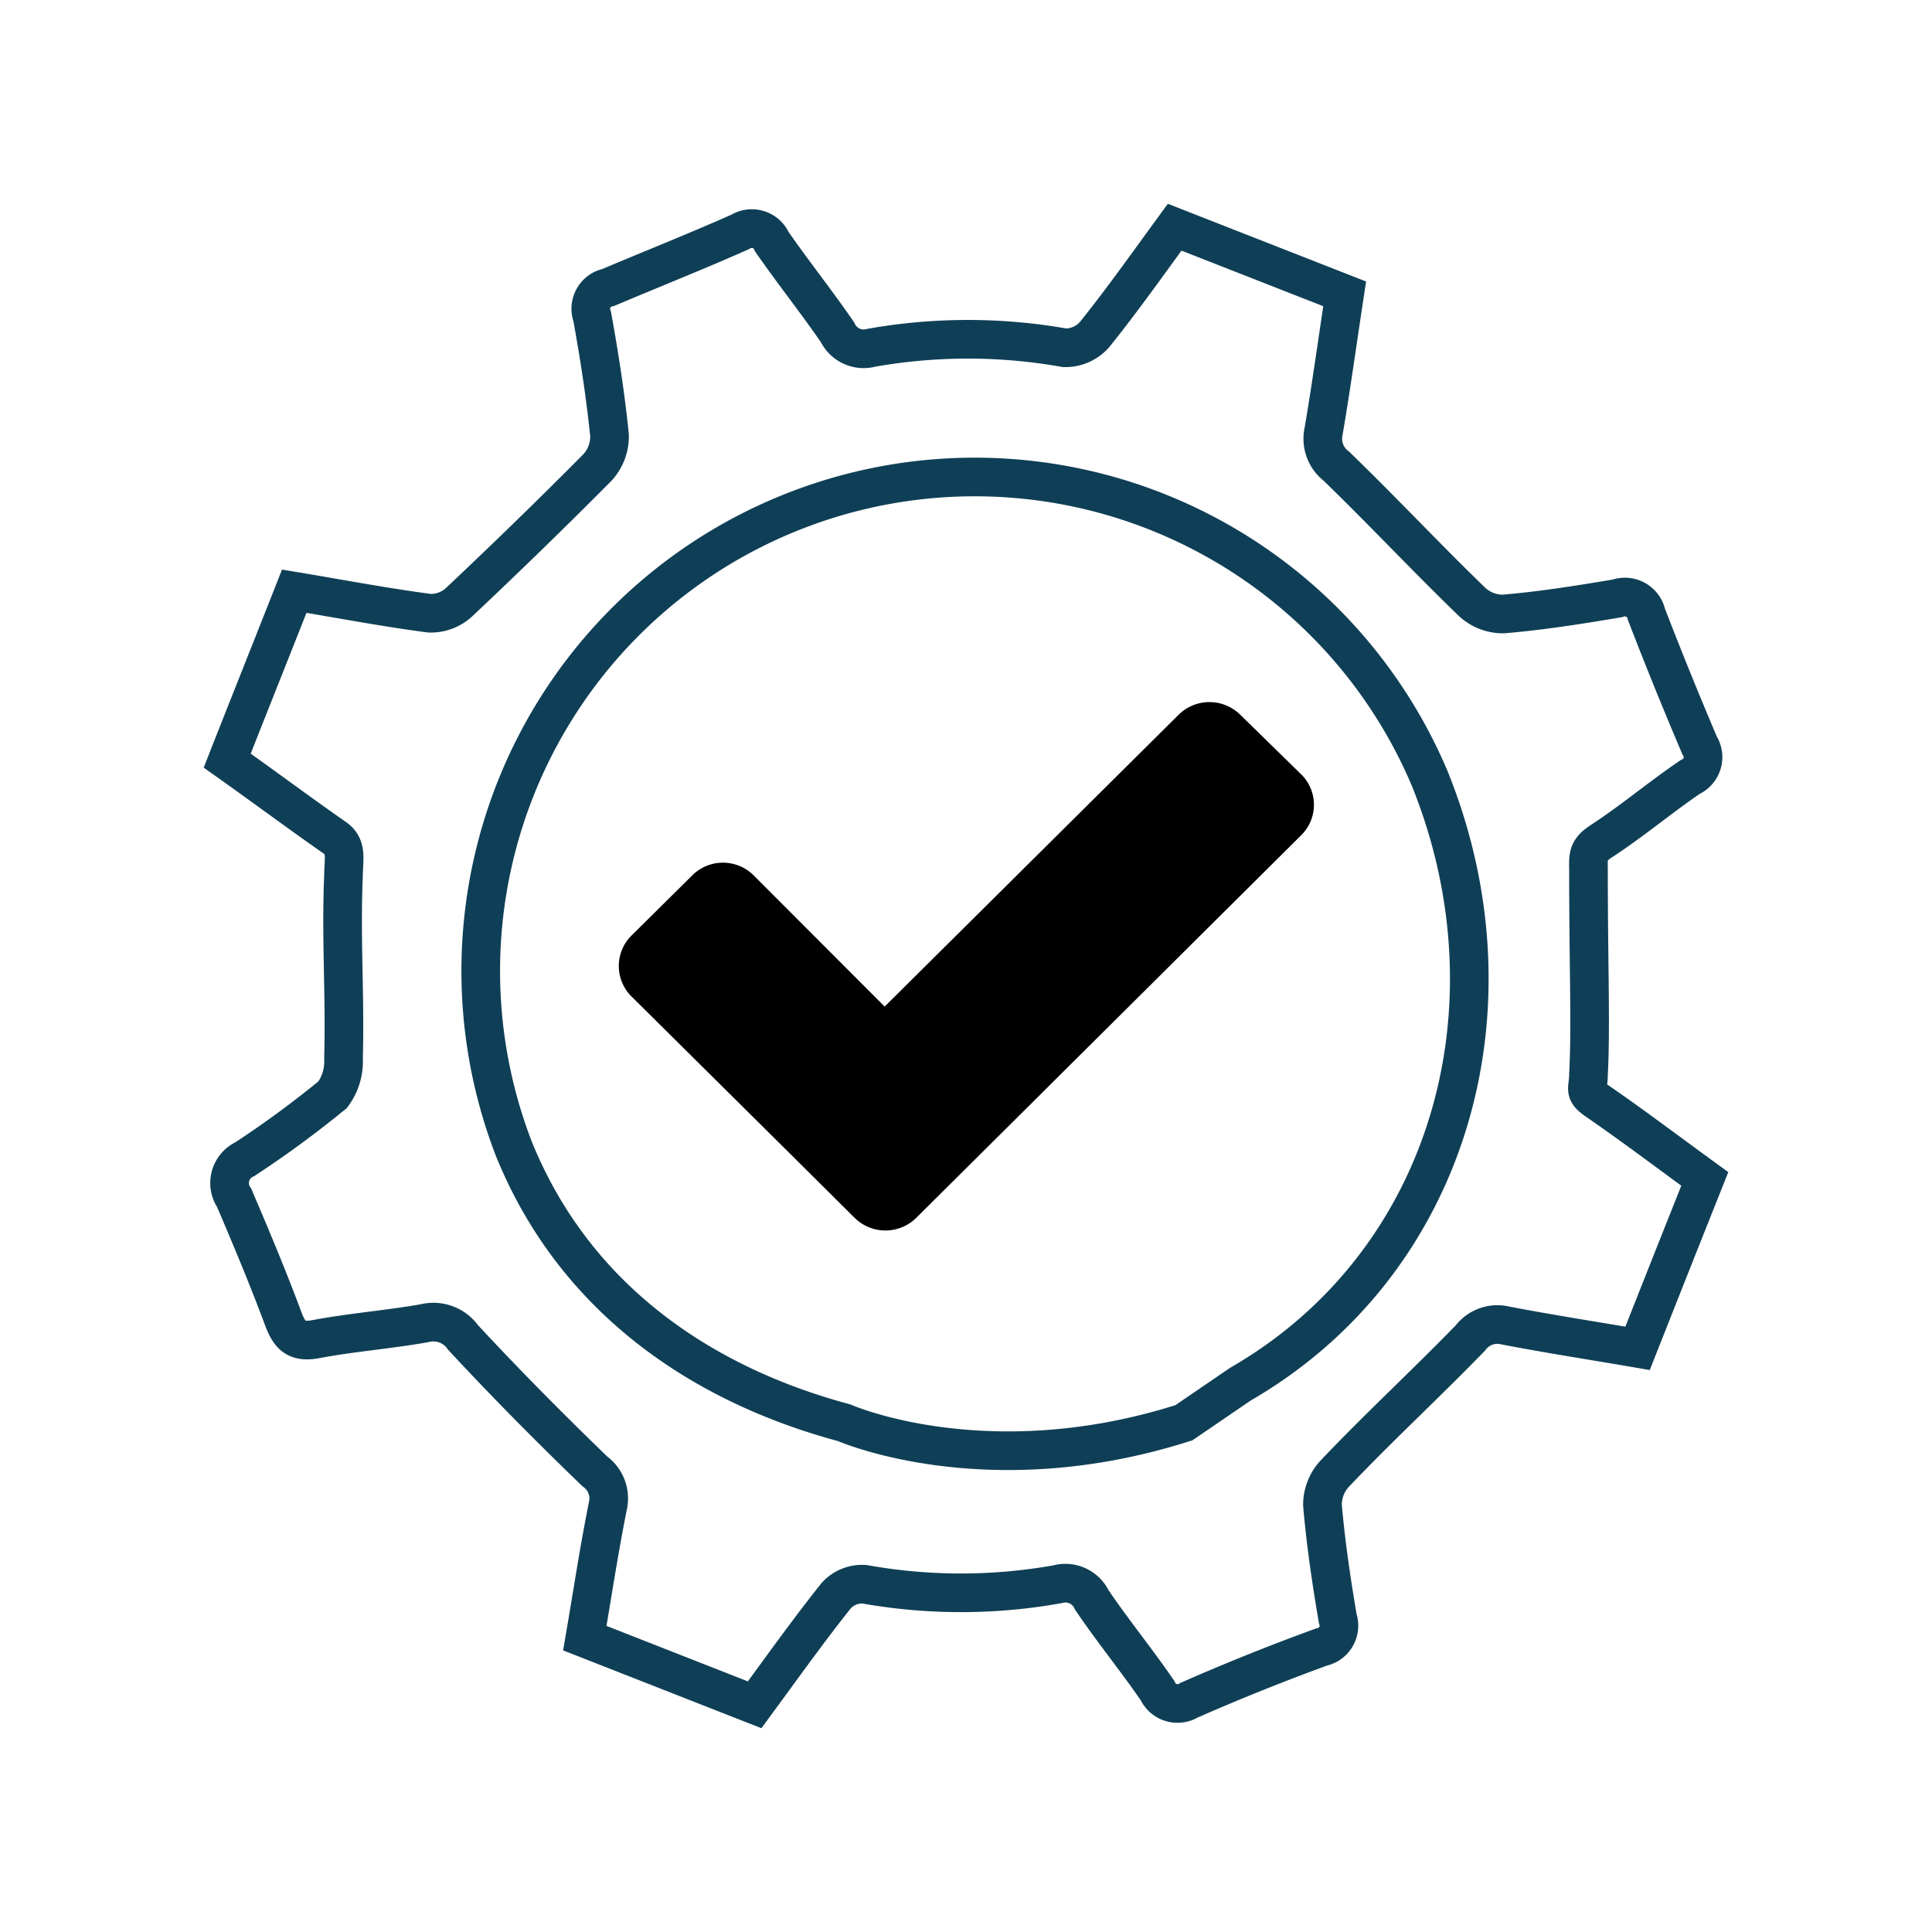
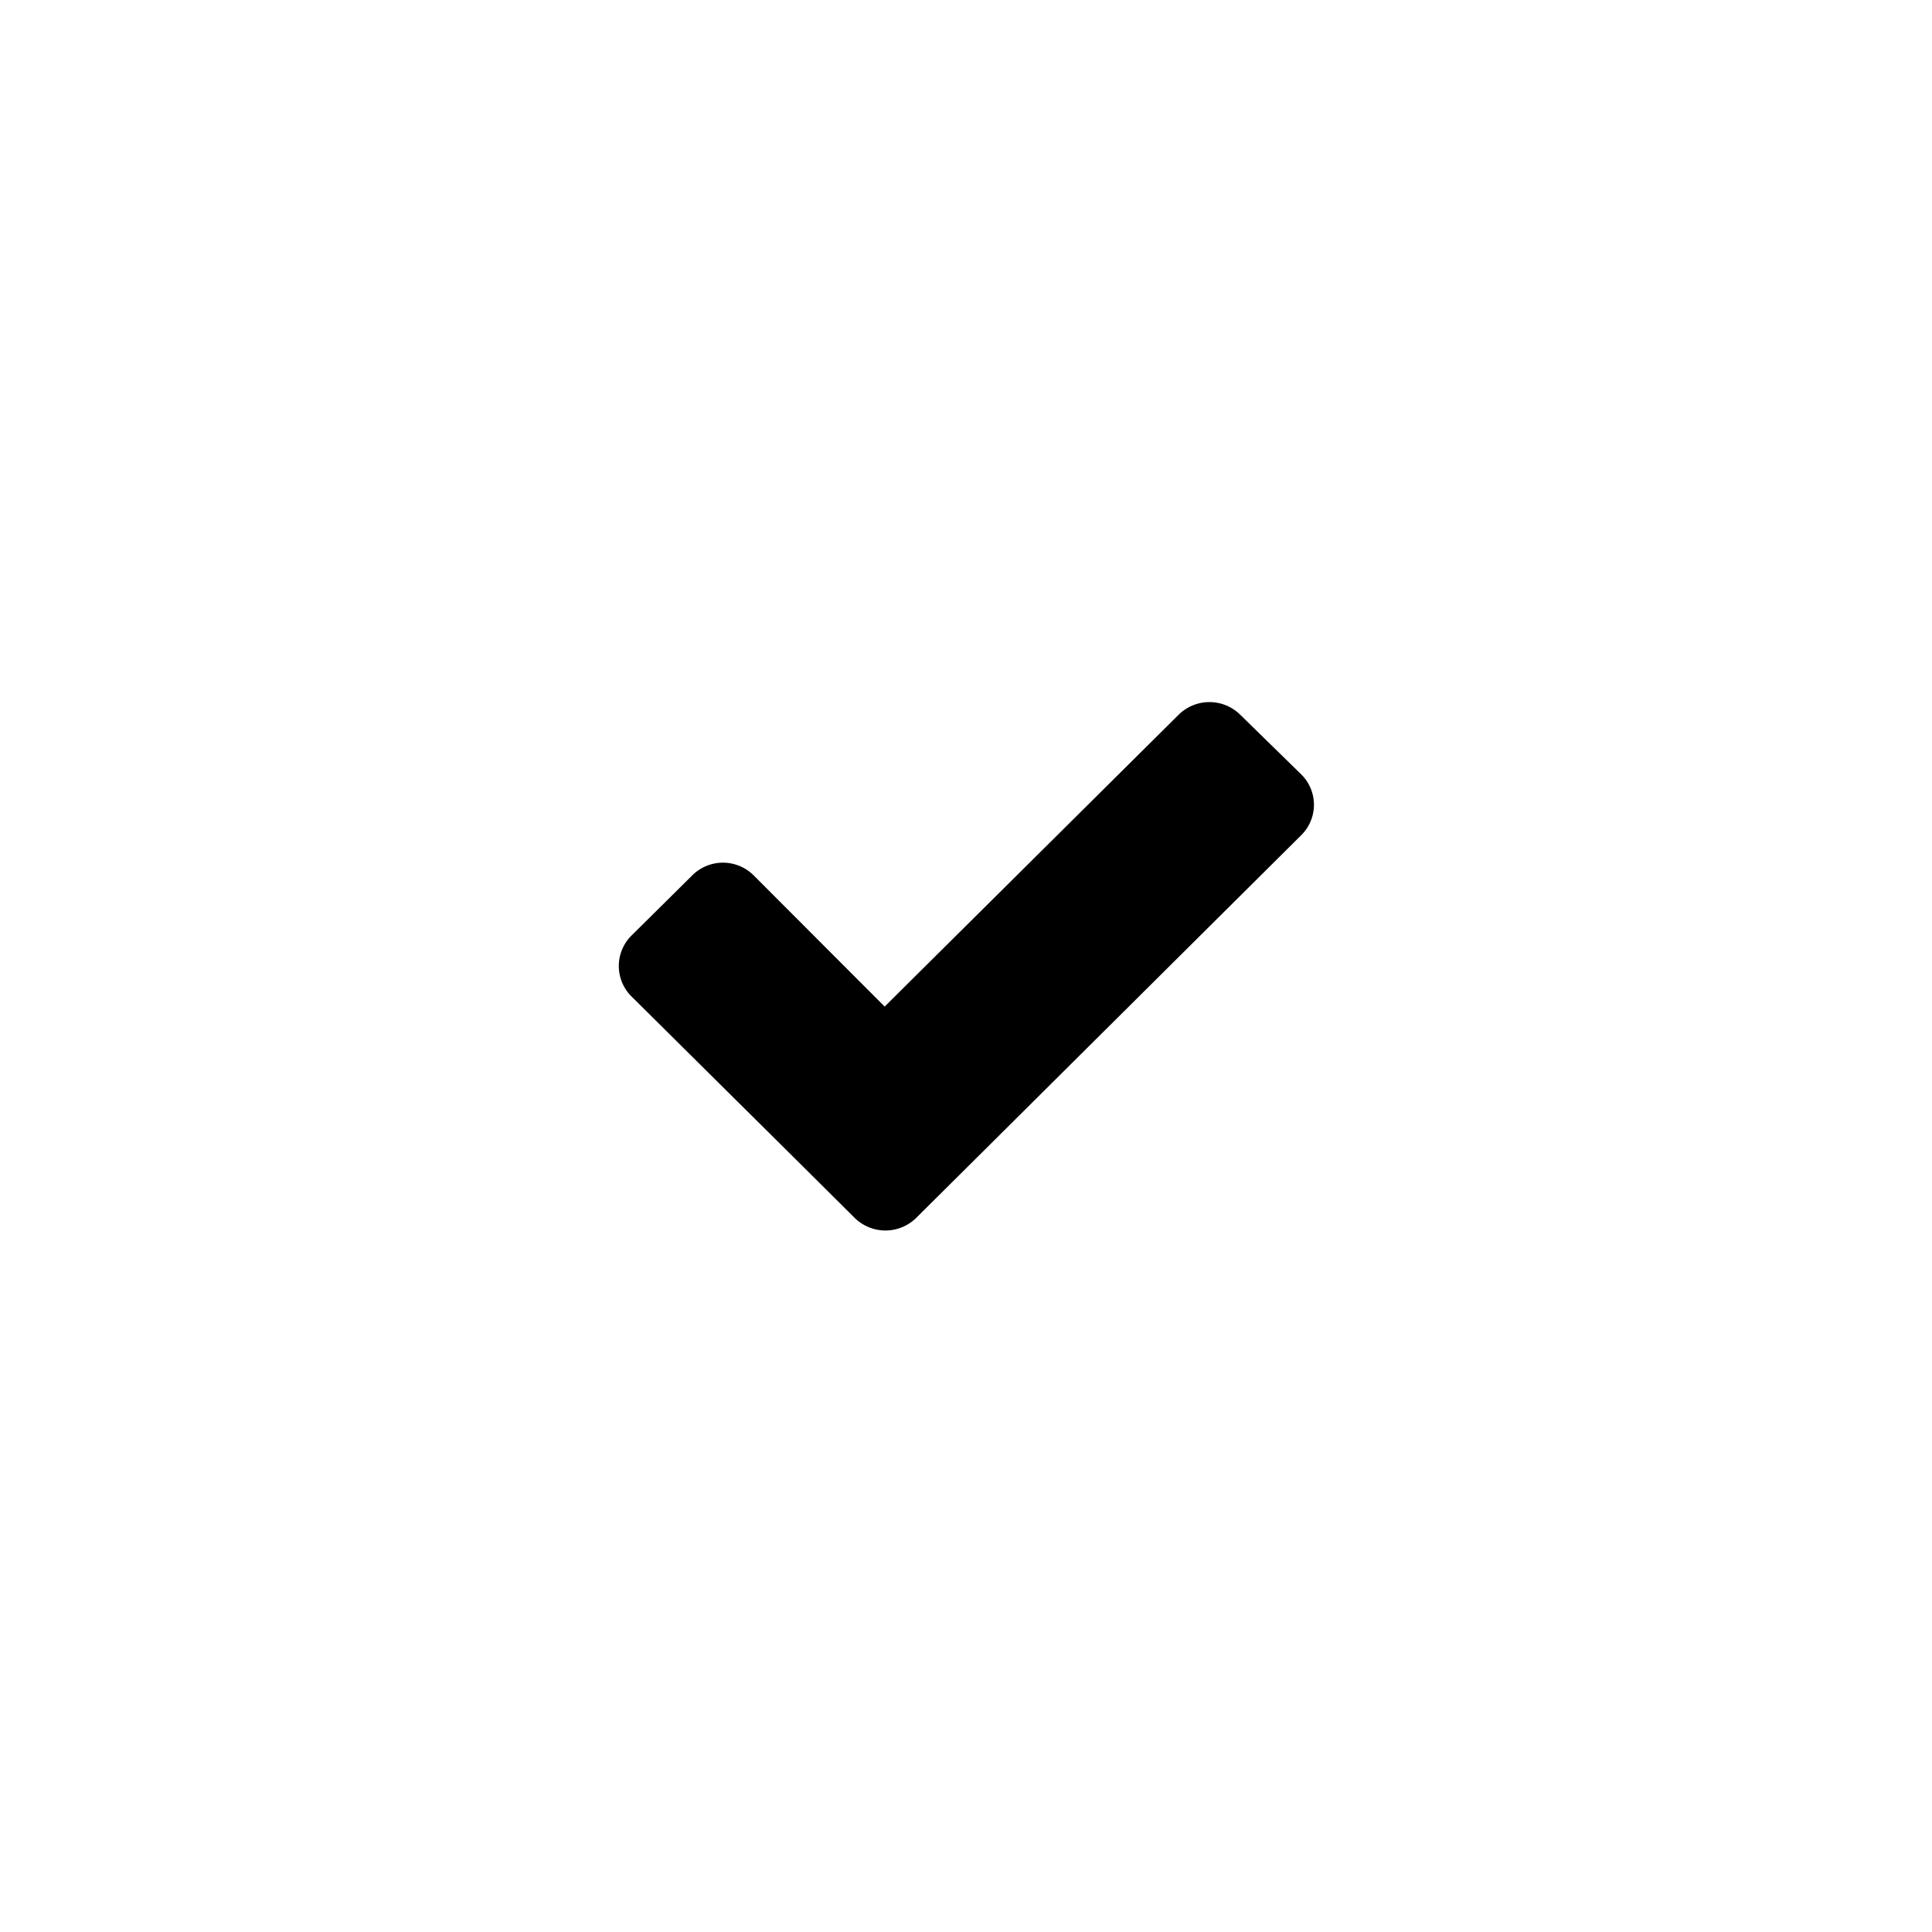
<svg xmlns="http://www.w3.org/2000/svg" id="Layer_102" data-name="Layer 102" viewBox="0 0 100 100">
  <defs>
    <style>.cls-1{fill:none;stroke:#0f3f56;stroke-miterlimit:10;stroke-width:2px;}.cls-1,.cls-2{fill-rule:evenodd;}</style>
  </defs>
-   <path class="cls-1" d="M87.48,40.22c-1.56,1.06-3,2.28-4.58,3.31-.81.52-.67.83-.68,1.74,0,4.51.13,8,0,10.31,0,.81-.28.9.41,1.38,1.89,1.3,3.71,2.68,5.61,4.06-1.17,2.93-2.31,5.81-3.48,8.77-2.33-.4-4.59-.75-6.83-1.18a1.75,1.75,0,0,0-1.82.64c-2.3,2.37-4.73,4.61-7,7a2.37,2.37,0,0,0-.66,1.64c.17,2,.46,3.93.79,5.88a1.13,1.13,0,0,1-.84,1.48Q64.92,86.52,61.55,88a1.14,1.14,0,0,1-1.64-.5c-1.09-1.59-2.32-3.09-3.4-4.69A1.51,1.51,0,0,0,54.74,82a28.4,28.4,0,0,1-10,0,1.82,1.82,0,0,0-1.45.58c-1.46,1.83-2.81,3.73-4.23,5.66l-8.79-3.45c.4-2.33.74-4.59,1.19-6.83a1.72,1.72,0,0,0-.67-1.8c-2.33-2.25-4.62-4.56-6.82-6.93a1.88,1.88,0,0,0-2-.74c-1.86.33-3.75.47-5.6.82-1,.19-1.36-.15-1.69-1C13.89,66.18,13,64.06,12.12,62a1.36,1.36,0,0,1,.55-2,53.14,53.14,0,0,0,4.55-3.34,2.91,2.91,0,0,0,.56-1.89c.09-3.28-.14-6.18,0-9.46,0-.83.21-1.48-.44-1.94-1.84-1.28-3.63-2.62-5.58-4,1.18-3,2.32-5.85,3.47-8.77,2.4.4,4.71.84,7,1.14a2.16,2.16,0,0,0,1.51-.55c2.44-2.3,4.84-4.63,7.19-7a2.38,2.38,0,0,0,.62-1.65c-.21-2.07-.53-4.13-.9-6.17a1.12,1.12,0,0,1,.83-1.49C33.8,13.9,36.07,13,38.32,12a1.13,1.13,0,0,1,1.63.51c1.1,1.59,2.31,3.1,3.4,4.69A1.5,1.5,0,0,0,45.1,18a28.7,28.7,0,0,1,10,0,2,2,0,0,0,1.56-.69c1.43-1.78,2.75-3.65,4.14-5.55l8.8,3.45c-.37,2.42-.69,4.77-1.09,7.11a1.79,1.79,0,0,0,.66,1.81c2.37,2.29,4.62,4.7,7,7a2.34,2.34,0,0,0,1.65.65c2-.17,3.94-.48,5.9-.81a1.14,1.14,0,0,1,1.5.83q1.32,3.42,2.75,6.78A1.13,1.13,0,0,1,87.48,40.22ZM74,40.29a25.57,25.57,0,0,0-47.4,19.18c3.12,7.69,9.64,12.17,17.09,14.17,0,0,7.38,3.26,17.59,0l2.93-2C75,65.41,78.81,52.19,74,40.29Z" />
  <path class="cls-2" d="M67.36,40.09,64.2,37A2.27,2.27,0,0,0,61,37L45.79,52.1,39,45.3a2.25,2.25,0,0,0-3.16,0l-3.16,3.13a2.22,2.22,0,0,0,0,3.14l8.41,8.34,3.16,3.14a2.27,2.27,0,0,0,3.16,0l3.16-3.14L67.36,43.22a2.21,2.21,0,0,0,0-3.13Z" />
</svg>